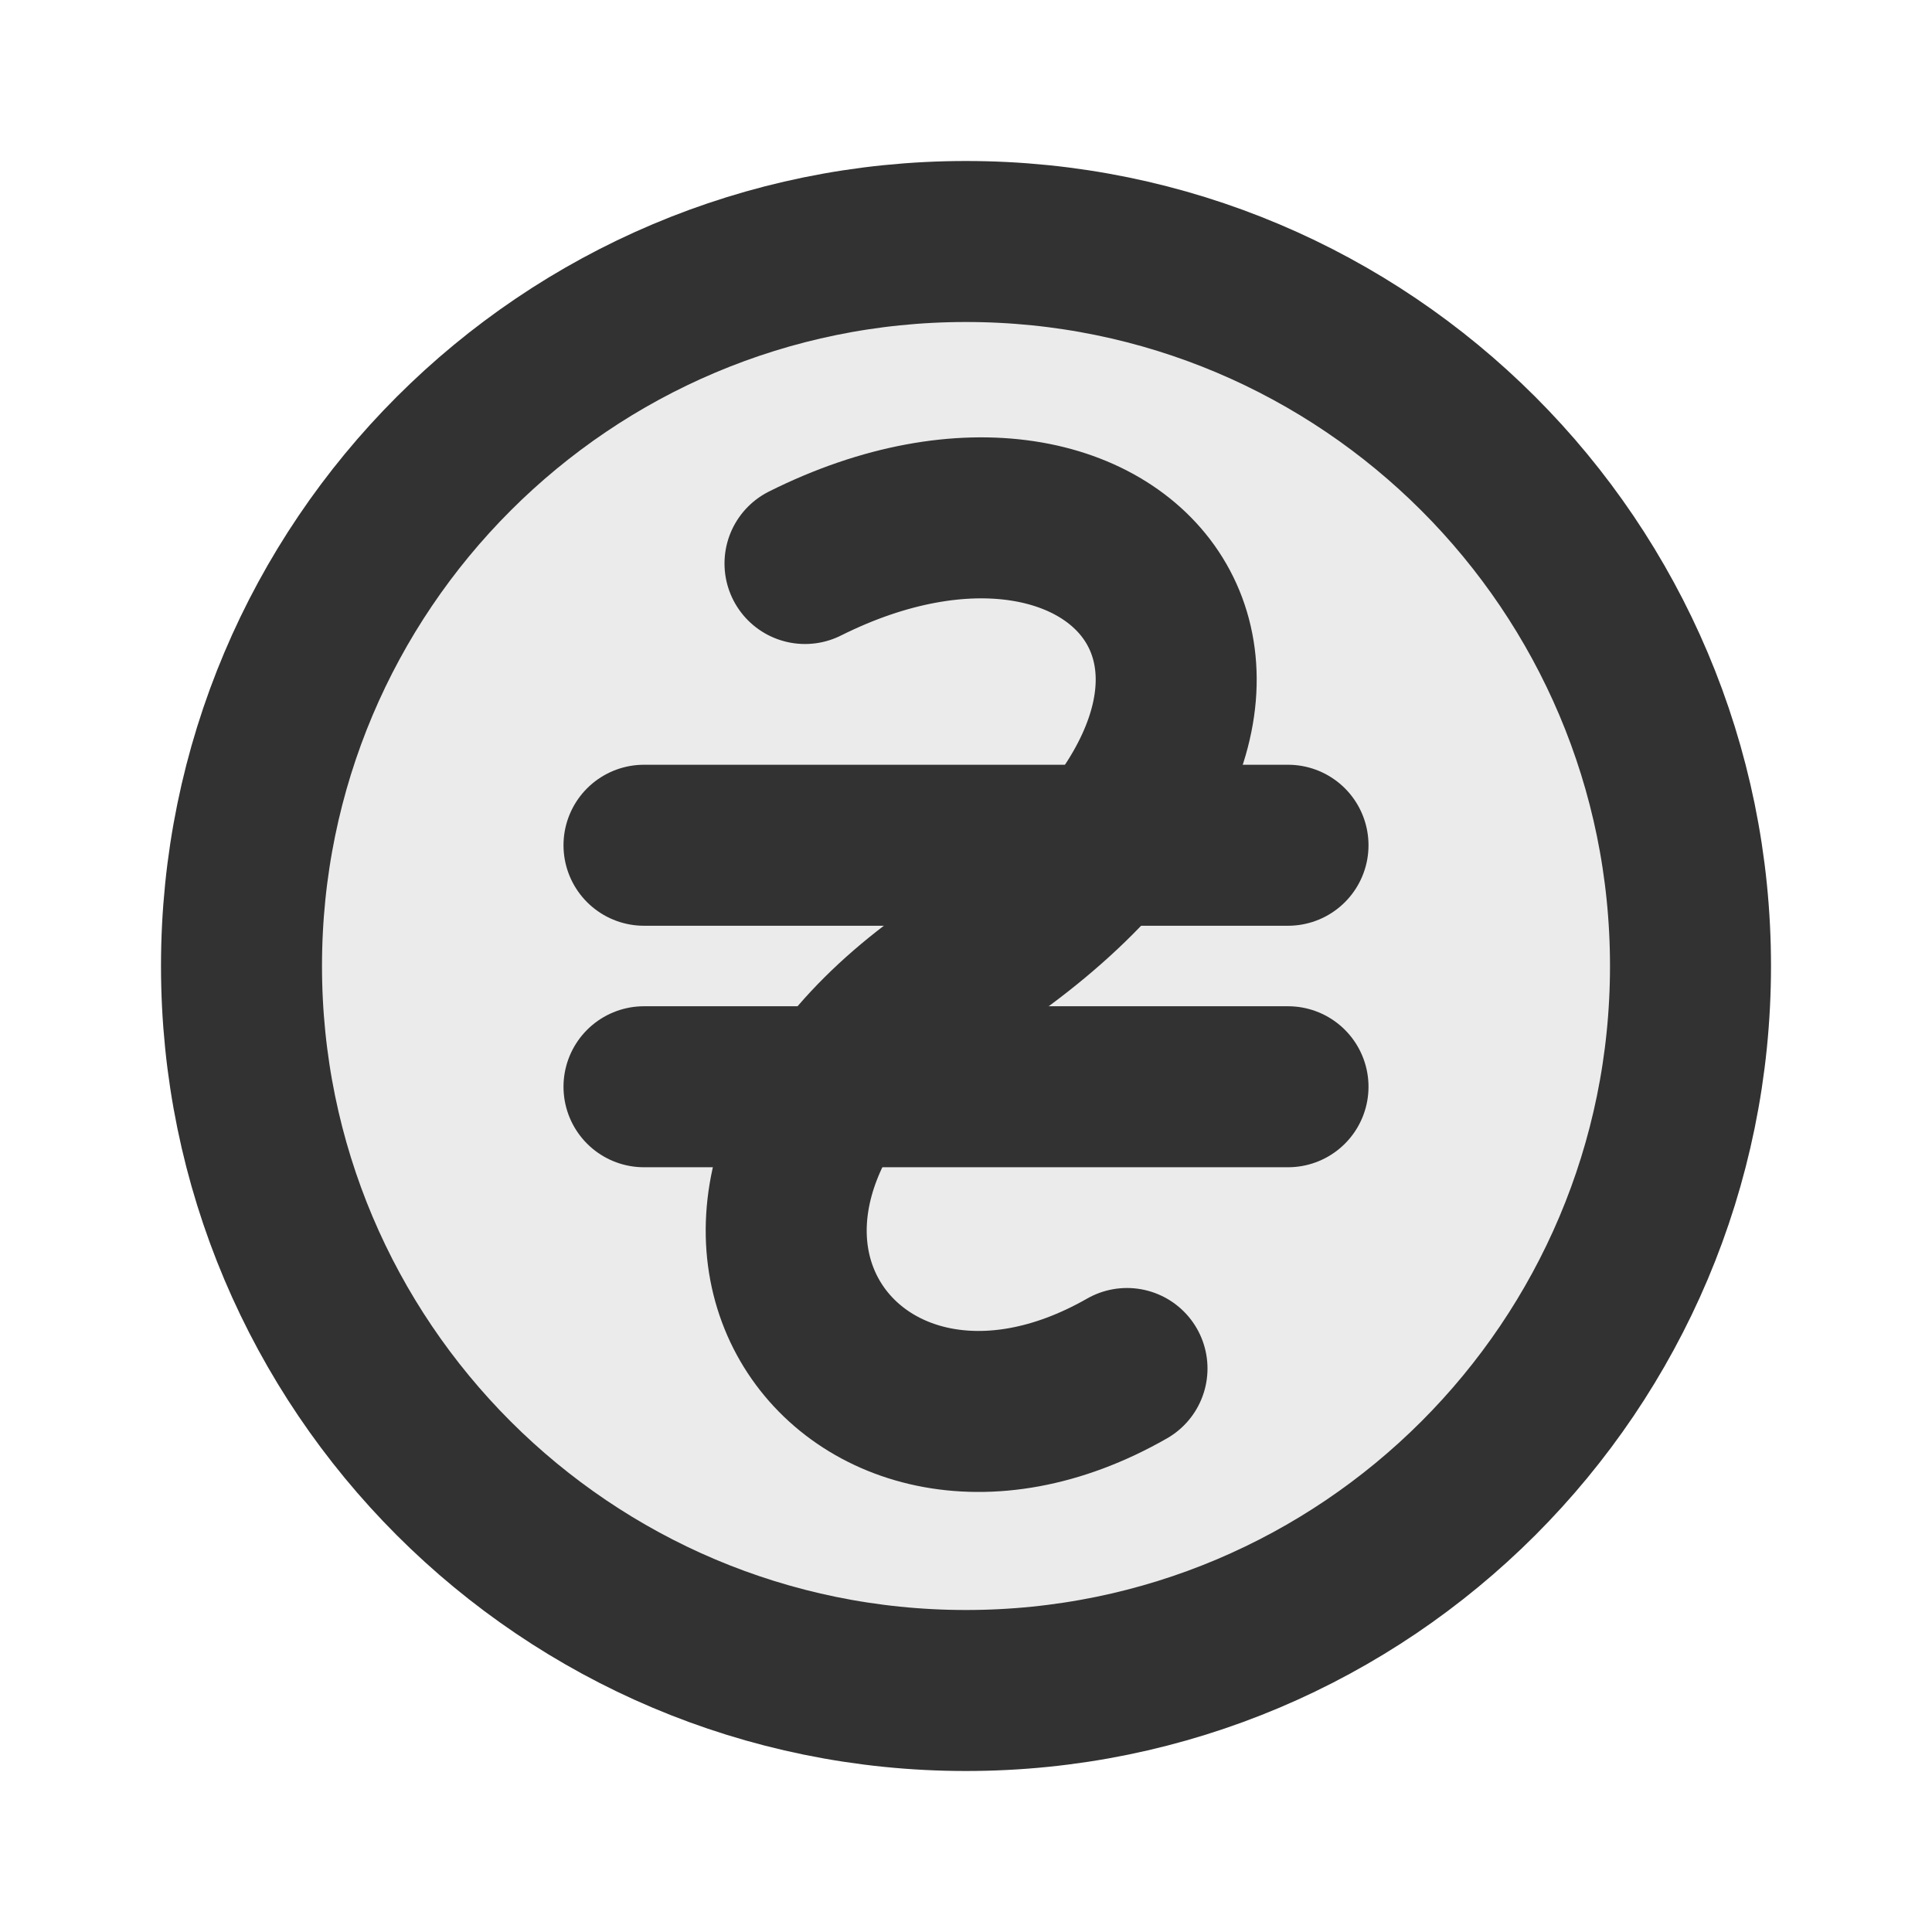
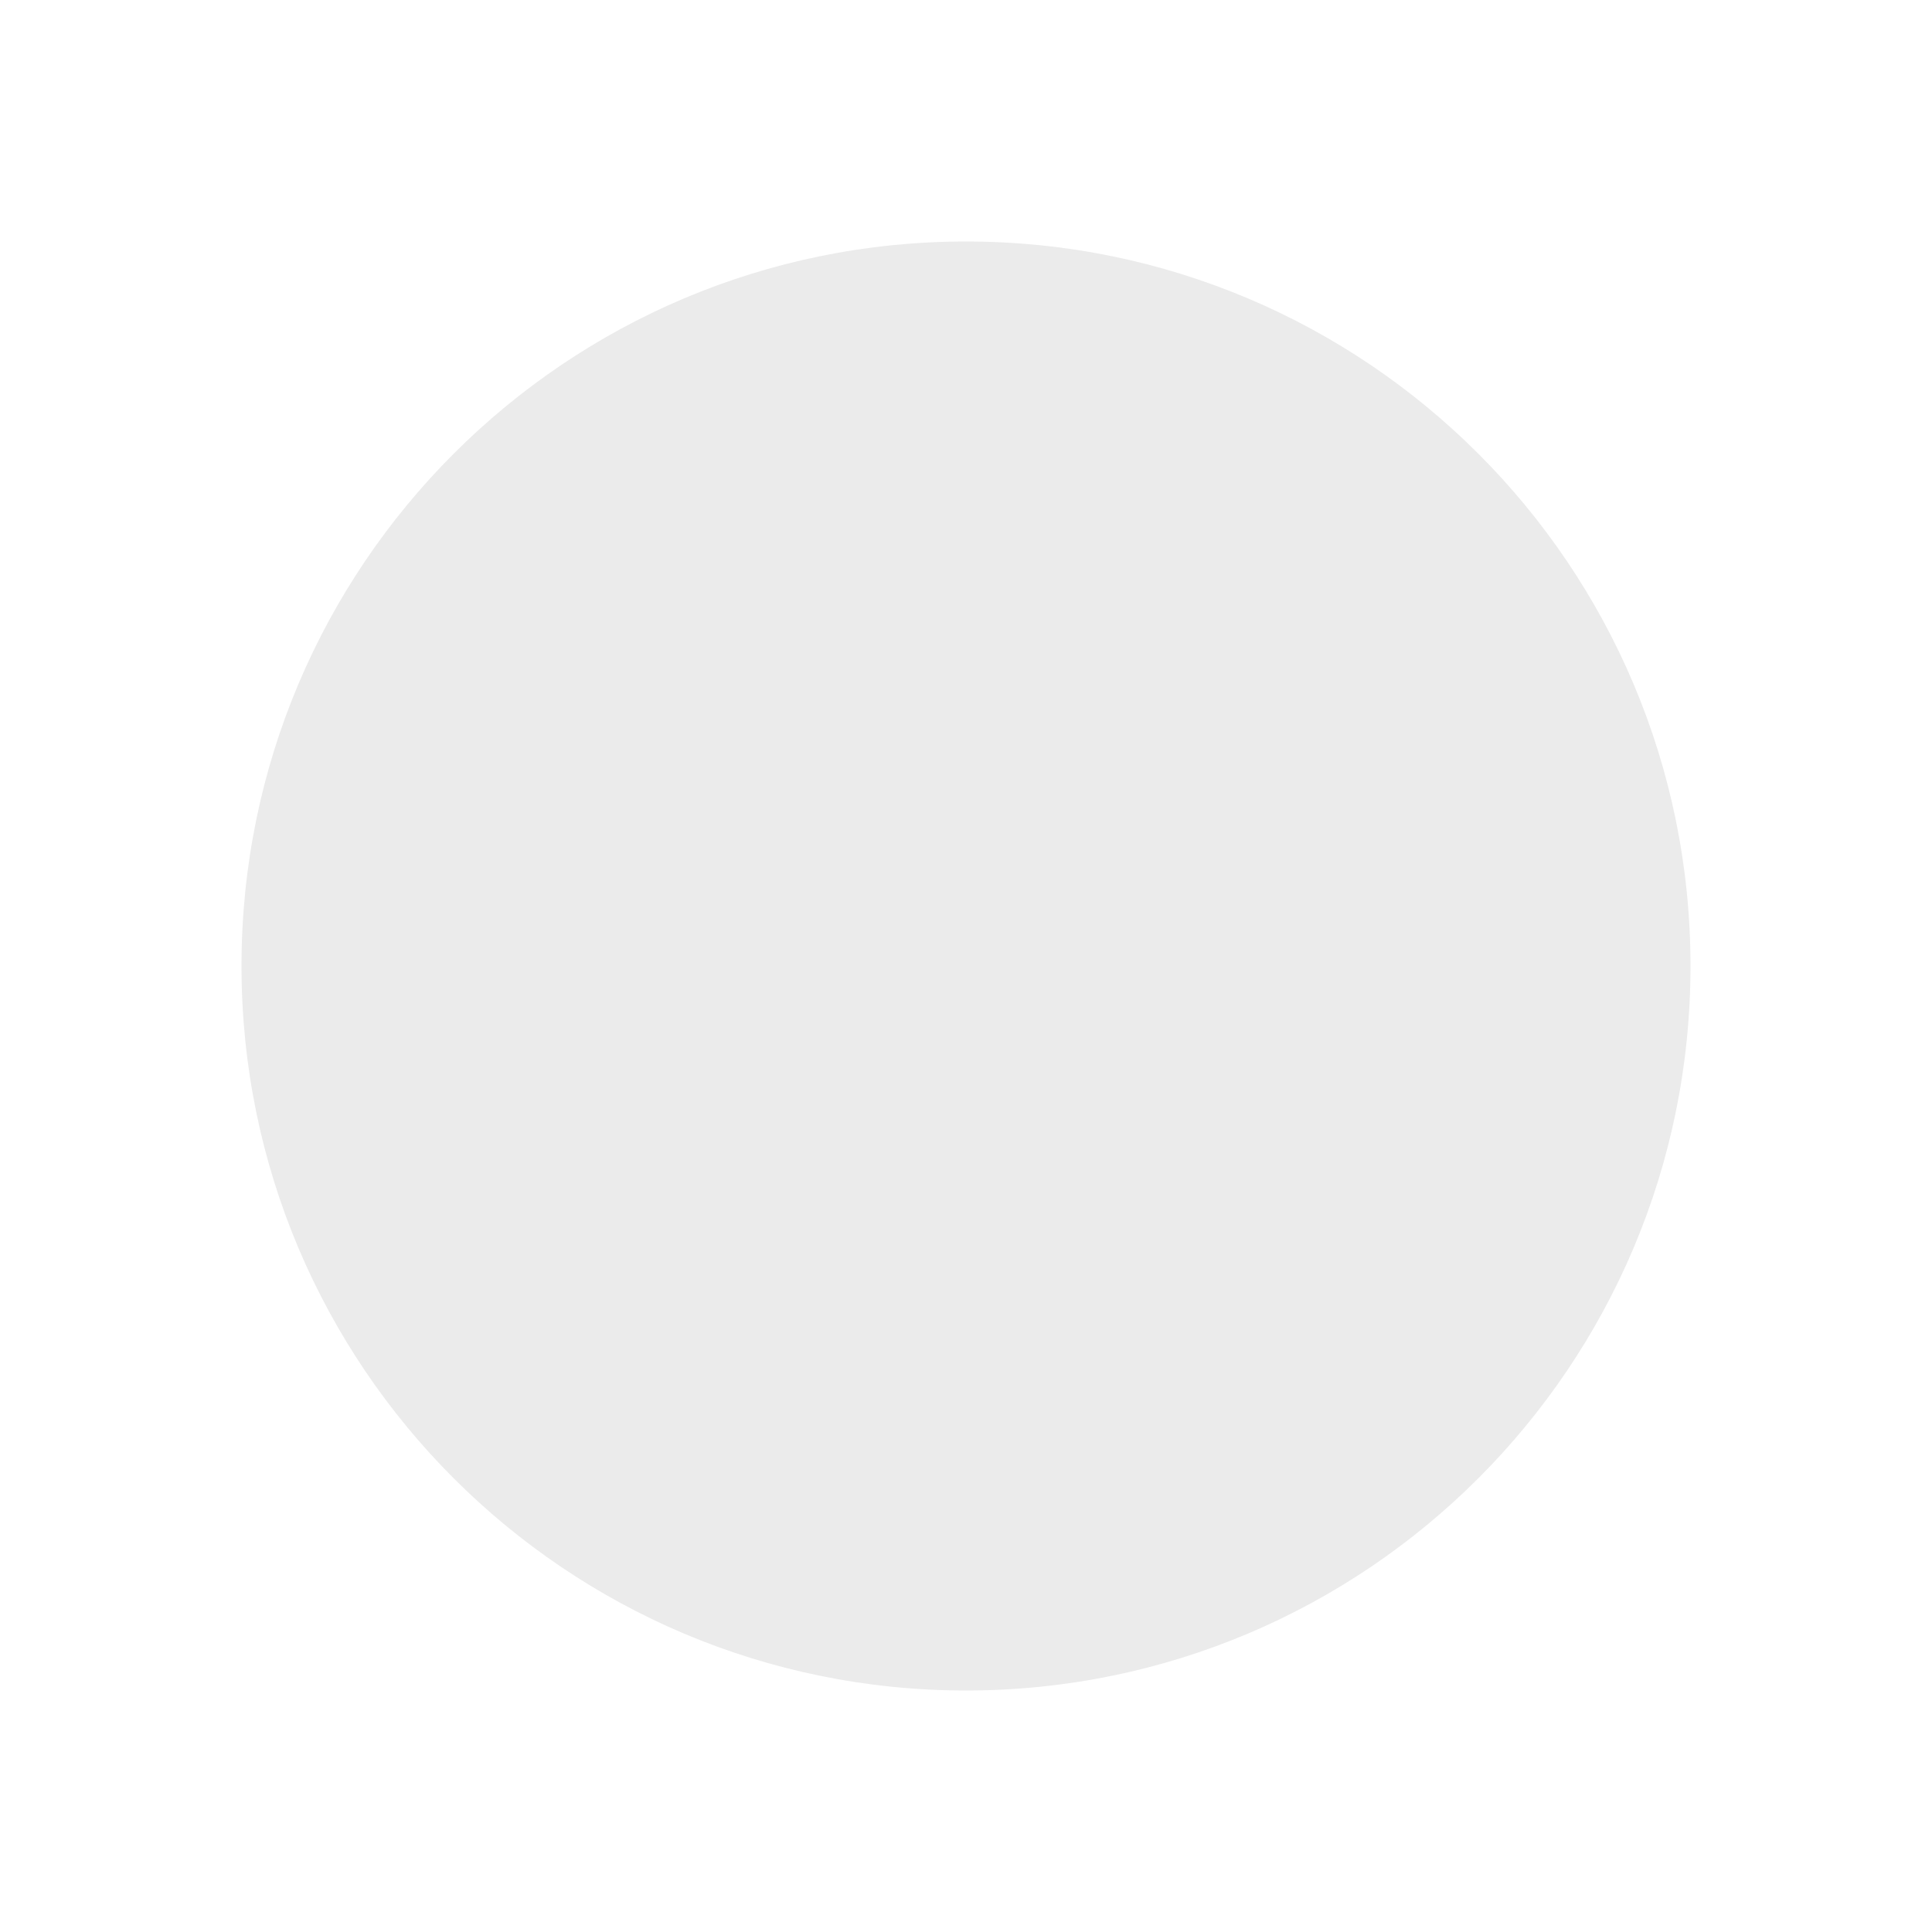
<svg xmlns="http://www.w3.org/2000/svg" width="800px" height="800px" viewBox="0 0 24 24" fill="none">
  <path opacity="0.1" d="M21 12C21 16.971 16.971 21 12 21C7.029 21 3 16.971 3 12C3 7.029 7.029 3 12 3C16.971 3 21 7.029 21 12Z" fill="#323232" />
-   <path d="M10 7C14 5 16.982 8.679 12 12C7.584 14.944 10.5 19 14 17" stroke="#323232" stroke-width="2" stroke-linecap="round" stroke-linejoin="round" />
-   <path d="M16 10.5L8 10.5" stroke="#323232" stroke-width="2" stroke-linecap="round" stroke-linejoin="round" />
-   <path d="M16 13.5L8 13.5" stroke="#323232" stroke-width="2" stroke-linecap="round" stroke-linejoin="round" />
-   <path d="M21 12C21 16.971 16.971 21 12 21C7.029 21 3 16.971 3 12C3 7.029 7.029 3 12 3C16.971 3 21 7.029 21 12Z" stroke="#323232" stroke-width="2" />
</svg>